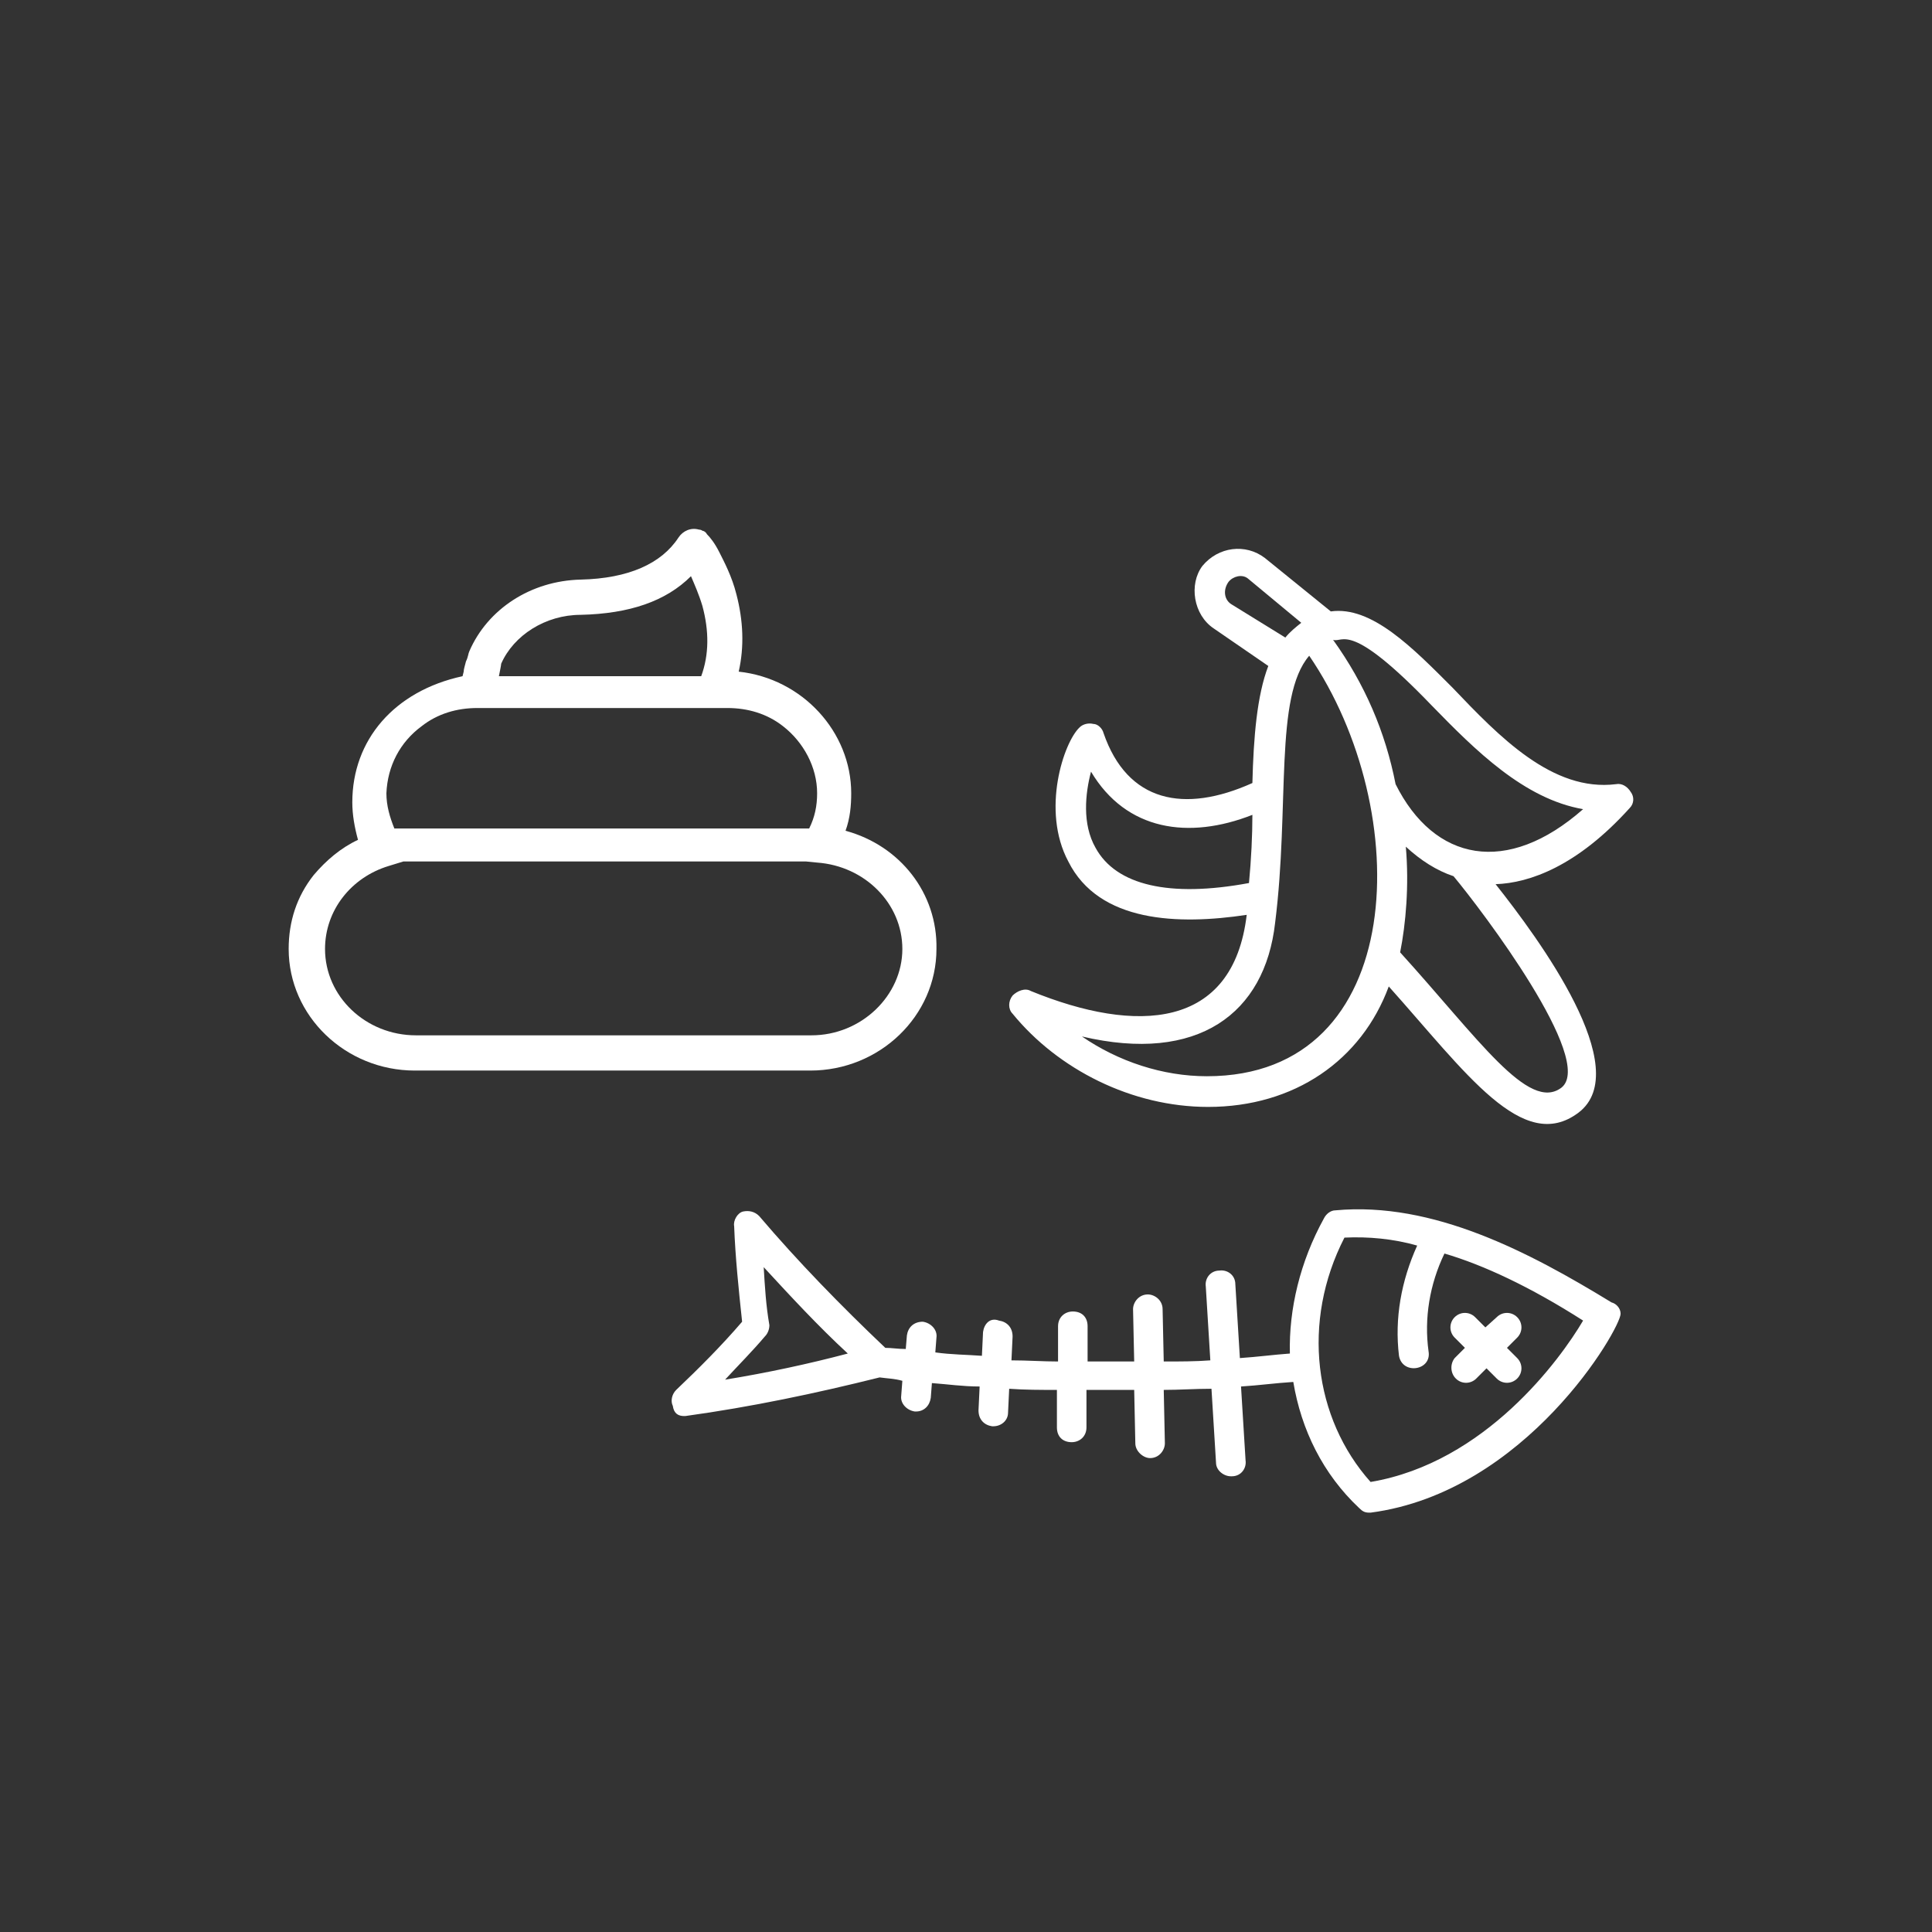
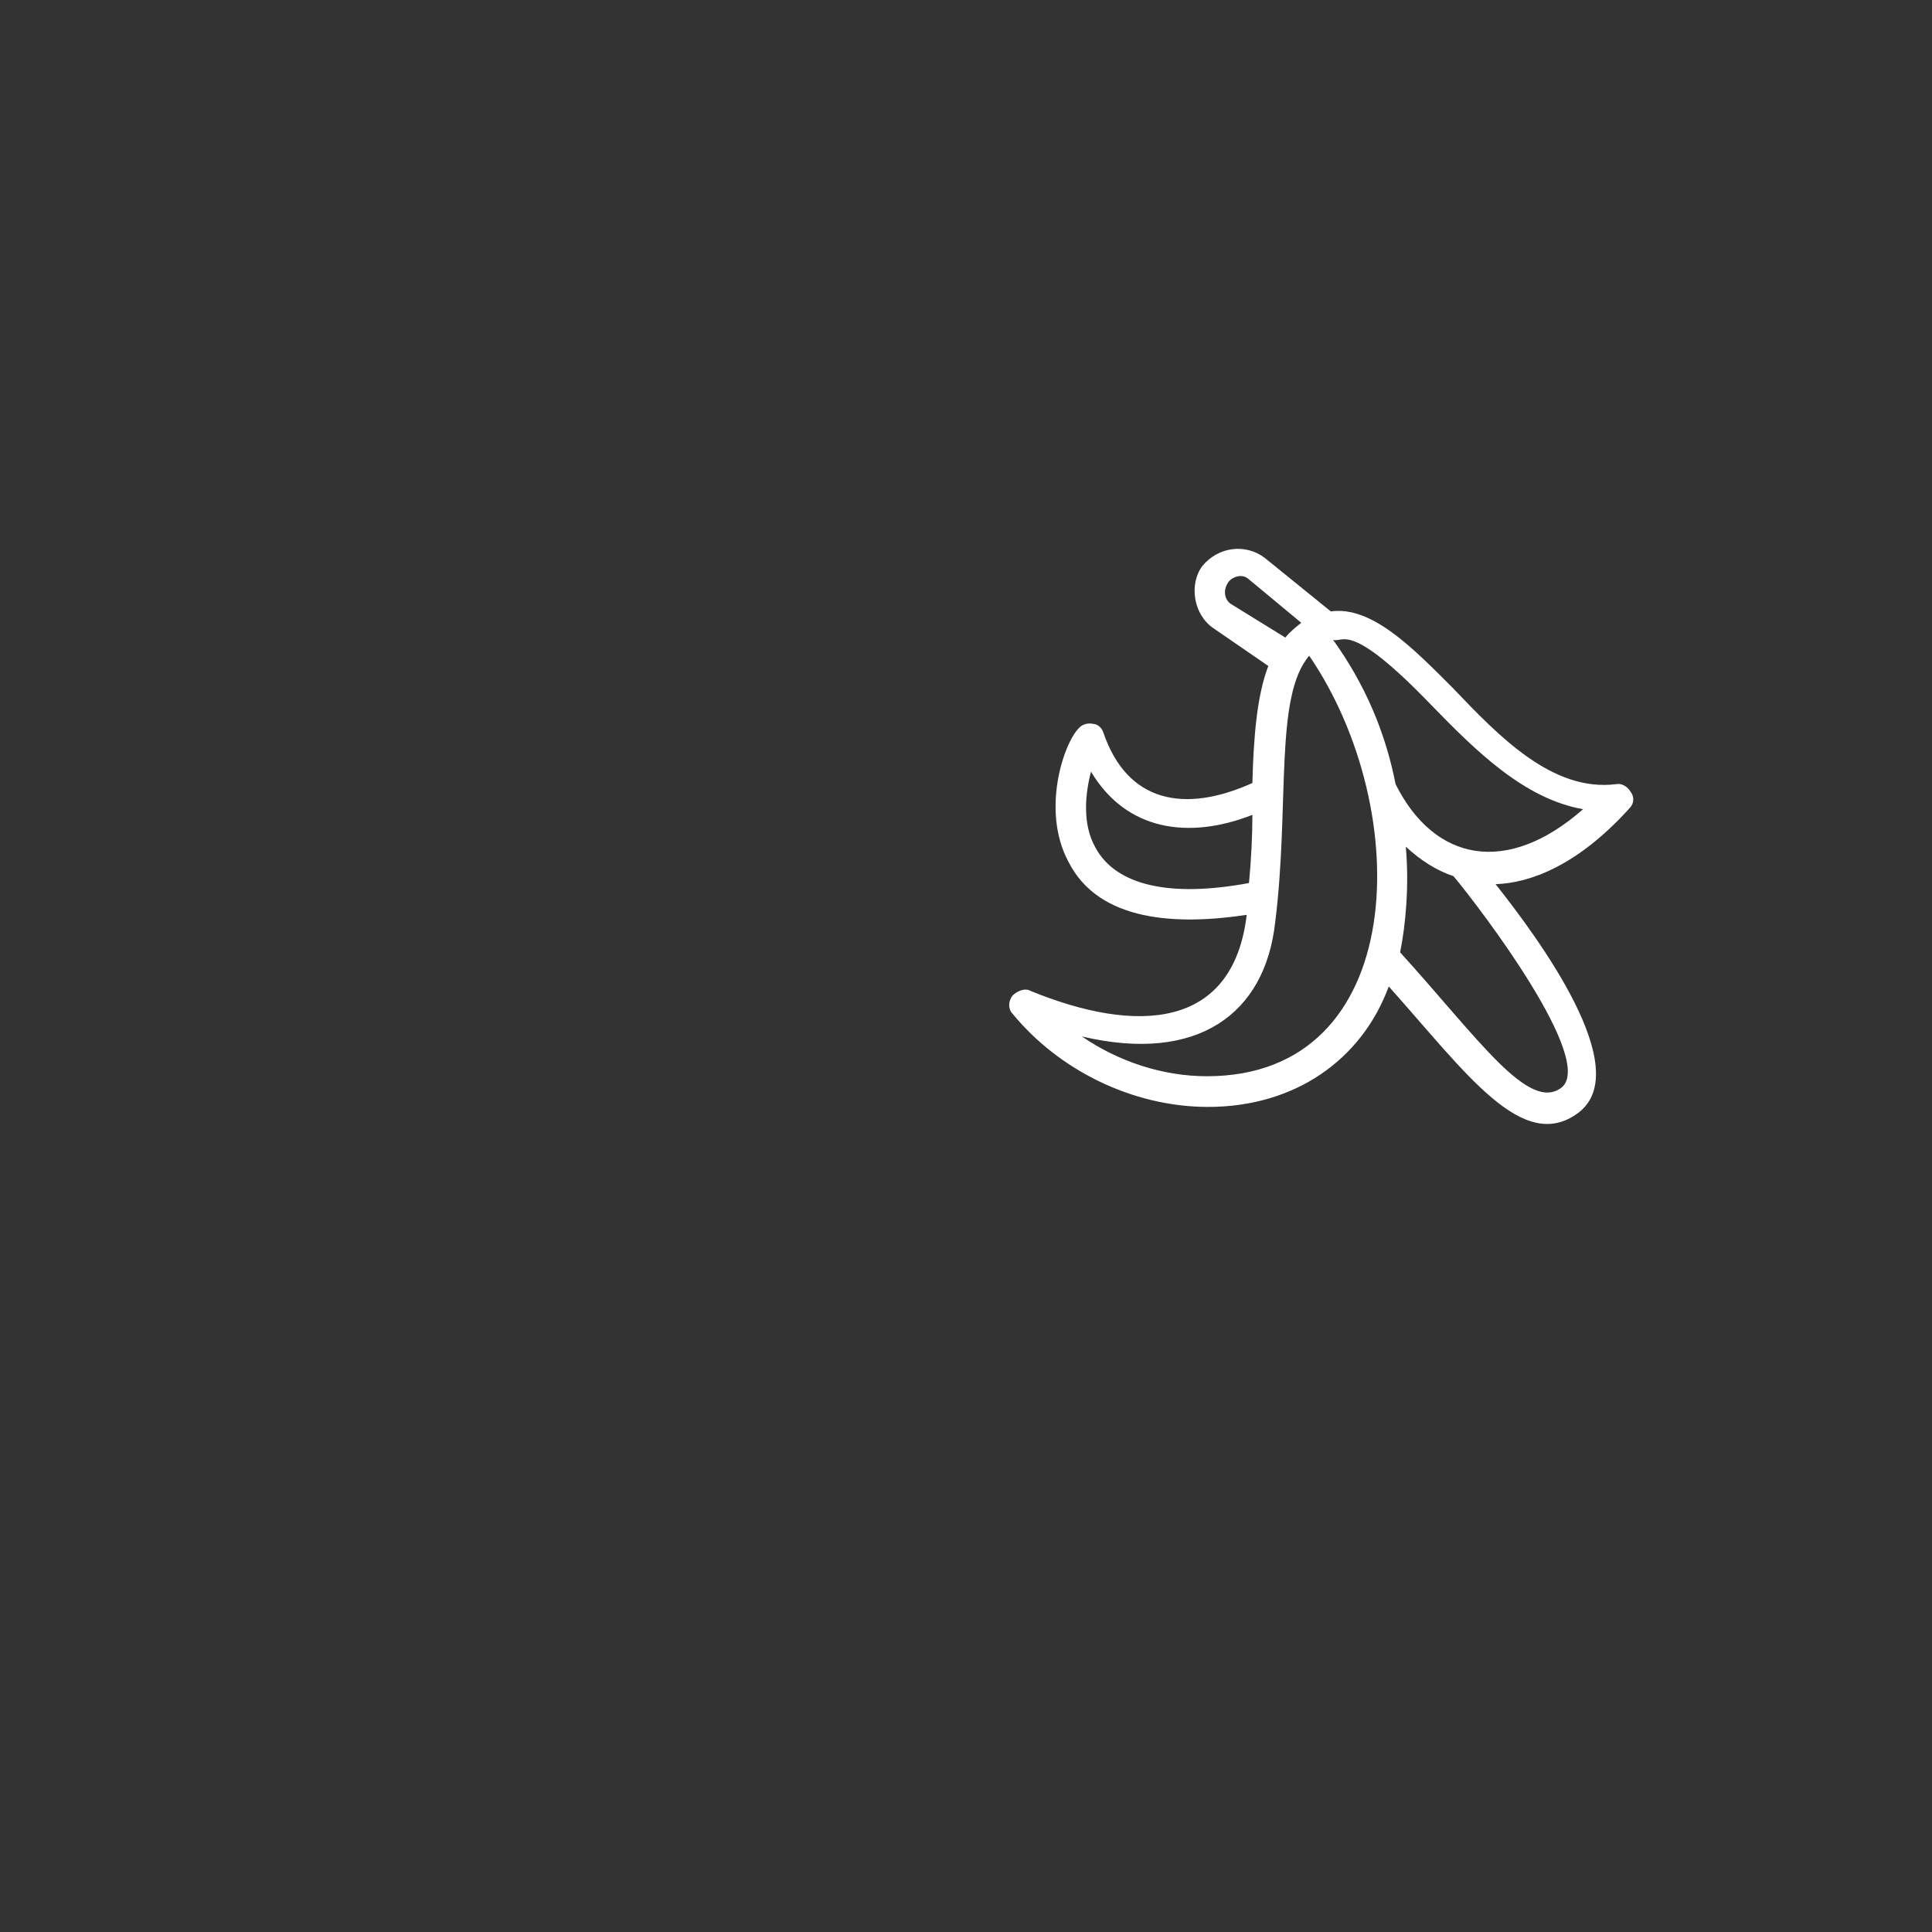
<svg xmlns="http://www.w3.org/2000/svg" version="1.1" id="Layer_1" x="0px" y="0px" viewBox="0 0 170 170" style="enable-background:new 0 0 170 170;" xml:space="preserve">
  <rect x="0" y="0" width="170" height="170" fill="#333333" stroke="none" />
  <style type="text/css">
	.st0{fill:#FFFFFF;}
</style>
-   <path class="st0" d="M86.5,117.2l-0.1,2.1c-1.3-0.1-2.7-0.1-4.1-0.3l0.1-1.3c0.1-0.7-0.5-1.3-1.2-1.4c-0.8,0-1.3,0.5-1.4,1.2  l-0.1,1.2c-0.7,0-1.2-0.1-1.8-0.1c-3.9-3.7-7.7-7.6-11.1-11.6c-0.4-0.4-0.9-0.5-1.4-0.4c-0.5,0.1-0.9,0.8-0.8,1.3  c0.1,2.7,0.4,5.6,0.7,8.4c-1.8,2.1-3.8,4.1-5.8,6c-0.4,0.4-0.5,1-0.3,1.4c0.1,0.7,0.5,0.9,1,0.9h0.1c5.8-0.8,11.5-2,17.1-3.4  c0.7,0.1,1.3,0.1,2,0.3l-0.1,1.3c-0.1,0.7,0.5,1.3,1.2,1.4h0.1c0.7,0,1.2-0.5,1.3-1.2l0.1-1.3c1.4,0.1,2.7,0.3,4.2,0.3l-0.1,2.1  c0,0.8,0.5,1.3,1.2,1.4c0,0,0,0,0.1,0c0.7,0,1.3-0.5,1.3-1.2l0.1-2.1c1.4,0.1,2.7,0.1,4.2,0.1v3.3c0,0.8,0.5,1.3,1.3,1.3  c0.7,0,1.3-0.5,1.3-1.3v-3.3c0.8,0,1.4,0,2.2,0c0.7,0,1.3,0,2,0l0.1,4.7c0,0.7,0.7,1.3,1.3,1.3c0.8,0,1.3-0.7,1.3-1.3l-0.1-4.7  c1.4,0,2.7-0.1,4.2-0.1l0.4,6.5c0,0.7,0.7,1.2,1.3,1.2c0,0,0,0,0.1,0c0.8,0,1.3-0.7,1.2-1.4l-0.4-6.5c1.6-0.1,3-0.3,4.6-0.4  c0.7,4.2,2.6,8.1,5.8,11.1c0.3,0.3,0.5,0.4,0.9,0.4h0.1c13.7-1.8,22-16.2,22-17.5c0-0.5-0.4-0.9-0.8-1c-7.2-4.4-15.7-8.9-24.3-8.1  c-0.4,0-0.8,0.3-1,0.7c-2.1,3.8-3.1,8-3,11.9c-1.4,0.1-2.9,0.3-4.4,0.4l-0.4-6.5c0-0.8-0.7-1.3-1.4-1.2c-0.8,0-1.3,0.7-1.2,1.4  l0.4,6.5c-1.3,0.1-2.7,0.1-4.1,0.1l-0.1-4.6c0-0.8-0.7-1.3-1.3-1.3c-0.8,0-1.3,0.7-1.3,1.3l0.1,4.6c-1.3,0-2.7,0-4.1,0v-3.1  c0-0.8-0.5-1.3-1.3-1.3c-0.7,0-1.3,0.5-1.3,1.3v3.1c-1.3,0-2.7-0.1-4.1-0.1l0.1-2.1c0-0.8-0.5-1.3-1.2-1.4  C87.1,115.9,86.6,116.5,86.5,117.2z M63.8,121.4c1.2-1.3,2.4-2.5,3.5-3.8c0.3-0.3,0.4-0.7,0.4-1c-0.3-1.7-0.4-3.4-0.5-5.1  c2.4,2.6,4.8,5.2,7.4,7.6C71.2,120,67.5,120.8,63.8,121.4z M118.3,108.9c2.1-0.1,4.3,0.1,6.4,0.7c-1.4,3.1-2,6.4-1.6,9.7  c0.3,1.7,2.9,1.3,2.6-0.4c-0.4-2.9,0.1-5.9,1.4-8.6c3.4,1,7.5,2.9,12.2,5.9c-2,3.4-8.6,12.5-18.7,14.2  C115.6,124.8,114.5,116.3,118.3,108.9z" />
-   <path class="st0" d="M128.1,121.3c0.5,0.5,1.3,0.5,1.8,0l0.9-0.9l0.9,0.9c0.5,0.5,1.3,0.5,1.8,0c0.5-0.5,0.5-1.3,0-1.8l-0.9-0.9  l0.9-0.9c0.5-0.5,0.5-1.3,0-1.8c-0.5-0.5-1.3-0.5-1.8,0l-1,0.9l-0.9-0.9c-0.5-0.5-1.3-0.5-1.8,0c-0.5,0.5-0.5,1.3,0,1.8l0.9,0.9  l-0.9,0.9C127.6,120,127.6,120.8,128.1,121.3z" />
  <path class="st0" d="M106.3,97.4c7.6,0,13.5-4.1,15.9-10.6c6.8,7.6,11.8,14.8,16.7,11.1c5-3.8-3.5-15.3-7.3-20.1  c3-0.1,7.2-1.6,11.8-6.7c0.4-0.4,0.4-1,0.1-1.4c-0.3-0.5-0.8-0.8-1.3-0.7c-5.6,0.7-10.3-4.2-14.4-8.5c-3.5-3.5-7.1-7.2-10.7-6.7  l-5.8-4.7c-1.7-1.3-4.1-1-5.5,0.7c-1.2,1.6-0.8,4.3,1,5.5l4.8,3.3c-1,2.6-1.3,6.3-1.4,10.3c-6,2.7-11,1.7-13.1-4.4  c-0.1-0.4-0.5-0.8-0.9-0.8c-0.4-0.1-0.9,0-1.2,0.3c-1.4,1.3-3.4,7.3-1,11.8c2.7,5.4,9.7,5.6,15.7,4.7c-1.2,10.1-9.7,10.5-19,6.7  c-0.5-0.3-1.2,0-1.6,0.4c-0.4,0.5-0.4,1.2,0,1.6C93.1,94.1,99.6,97.4,106.3,97.4z M137.4,95.7c-2.9,2.2-7.3-4.3-14.2-11.9  c0.5-2.5,0.8-5.9,0.5-9.3c1.3,1.2,2.7,2.1,4.2,2.6C130.4,80.1,140.4,93.3,137.4,95.7z M126,62.1c3.8,3.9,8.1,8.2,13.3,9.1  c-6.7,5.9-13.1,4.6-16.5-2.2c-0.9-4.6-2.7-8.8-5.5-12.7C118.2,56.6,118.7,54.5,126,62.1z M108.4,53.2c-0.7-0.4-0.8-1.3-0.3-2  c0.4-0.5,1.2-0.7,1.7-0.3l4.7,3.9c-0.5,0.4-1,0.8-1.4,1.3L108.4,53.2z M96.4,74.6c-1.2-2.1-0.9-4.8-0.4-6.7c3.1,5.2,8.6,6,14.2,3.8  c0,1.8-0.1,3.9-0.3,6C102.9,79,98.2,77.9,96.4,74.6z M112.2,81.2c1.3-10.3-0.1-19.9,3-23.5c9.3,13.6,8.8,37-9,37  c-3.9,0-7.8-1.3-11-3.5C105.4,93.6,111.3,89.2,112.2,81.2z" />
-   <path class="st0" d="M74.4,73.1c0.4-1.1,0.5-2.2,0.5-3.3c0-5.4-4.3-10.1-9.9-10.7c0.5-2.2,0.4-4.5-0.2-6.8c-0.4-1.6-1.1-2.9-1.5-3.7  c-0.4-0.8-0.8-1.3-1.1-1.6c-0.1-0.2-0.3-0.3-0.4-0.3c-0.1-0.1-0.3-0.1-0.3-0.1c-0.7-0.2-1.4,0.1-1.8,0.7c-1.5,2.3-4.4,3.6-8.6,3.7  c-4.4,0.1-8.2,2.6-9.8,6.3c-0.1,0.2-0.1,0.5-0.3,0.9c-0.1,0.4-0.2,0.7-0.2,0.9l-0.1,0.4c-6,1.3-9.7,5.6-9.7,11.1  c0,1.1,0.2,2.2,0.5,3.3c-1.5,0.7-2.8,1.8-3.9,3.1c-1.5,1.9-2.2,4.1-2.2,6.5c0,5.9,5,10.7,11.1,10.7h34.8c6.1,0,11.1-4.8,11.1-10.7  C82.5,78.6,79.2,74.4,74.4,73.1z M44.1,58.4c1.1-2.5,3.9-4.3,7-4.3c4.3-0.1,7.5-1.2,9.7-3.4c0.3,0.7,0.7,1.6,1,2.6  c0.6,2.2,0.6,4.3-0.1,6.2H43.9C44,59,44.1,58.5,44.1,58.4z M37.1,63.9c1.4-1.1,3.1-1.6,4.9-1.6H64c1.8,0,3.5,0.5,4.9,1.6  c1.8,1.4,3,3.6,3,5.9c0,1.1-0.2,2.1-0.7,3.1H34.7c-0.4-1-0.7-2-0.7-3.1C34.1,67.4,35.2,65.3,37.1,63.9z M71.4,91.1H36.6  c-4.4,0-8-3.4-8-7.6c0-3.4,2.3-6.3,5.6-7.3l1.3-0.4h35.4l1,0.1c4.2,0.3,7.5,3.6,7.5,7.6C79.4,87.6,75.8,91.1,71.4,91.1z" />
</svg>